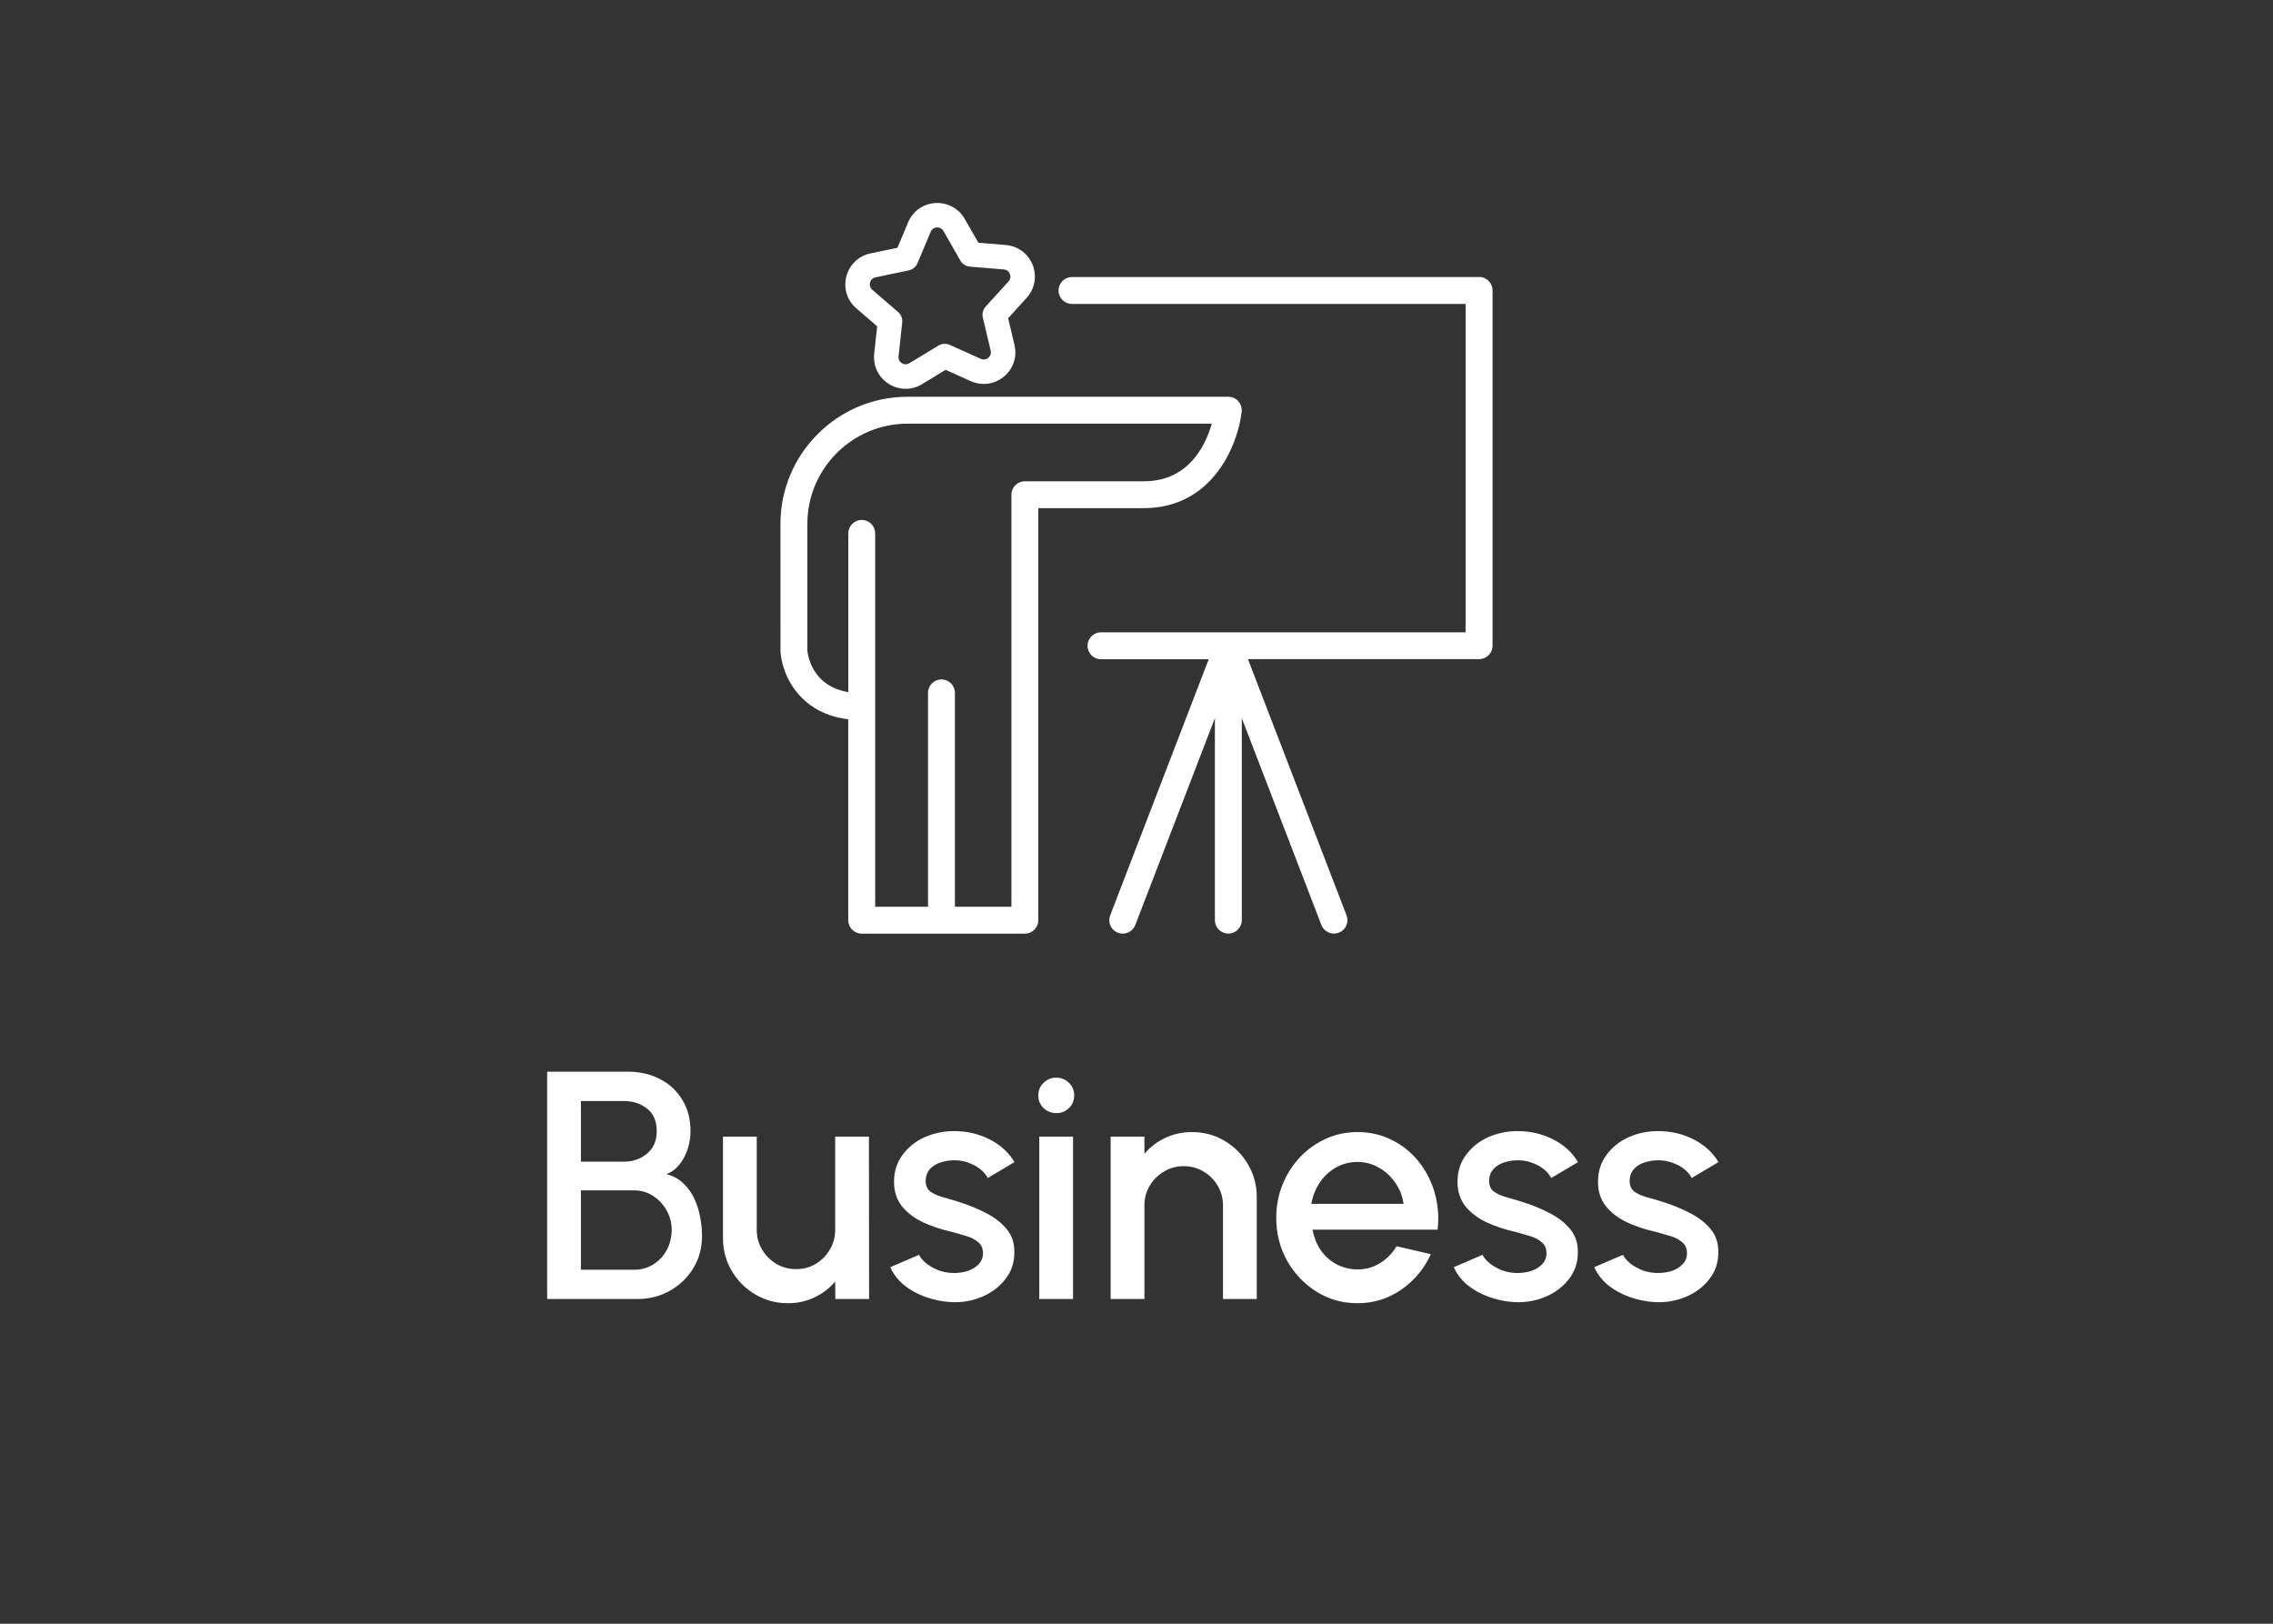
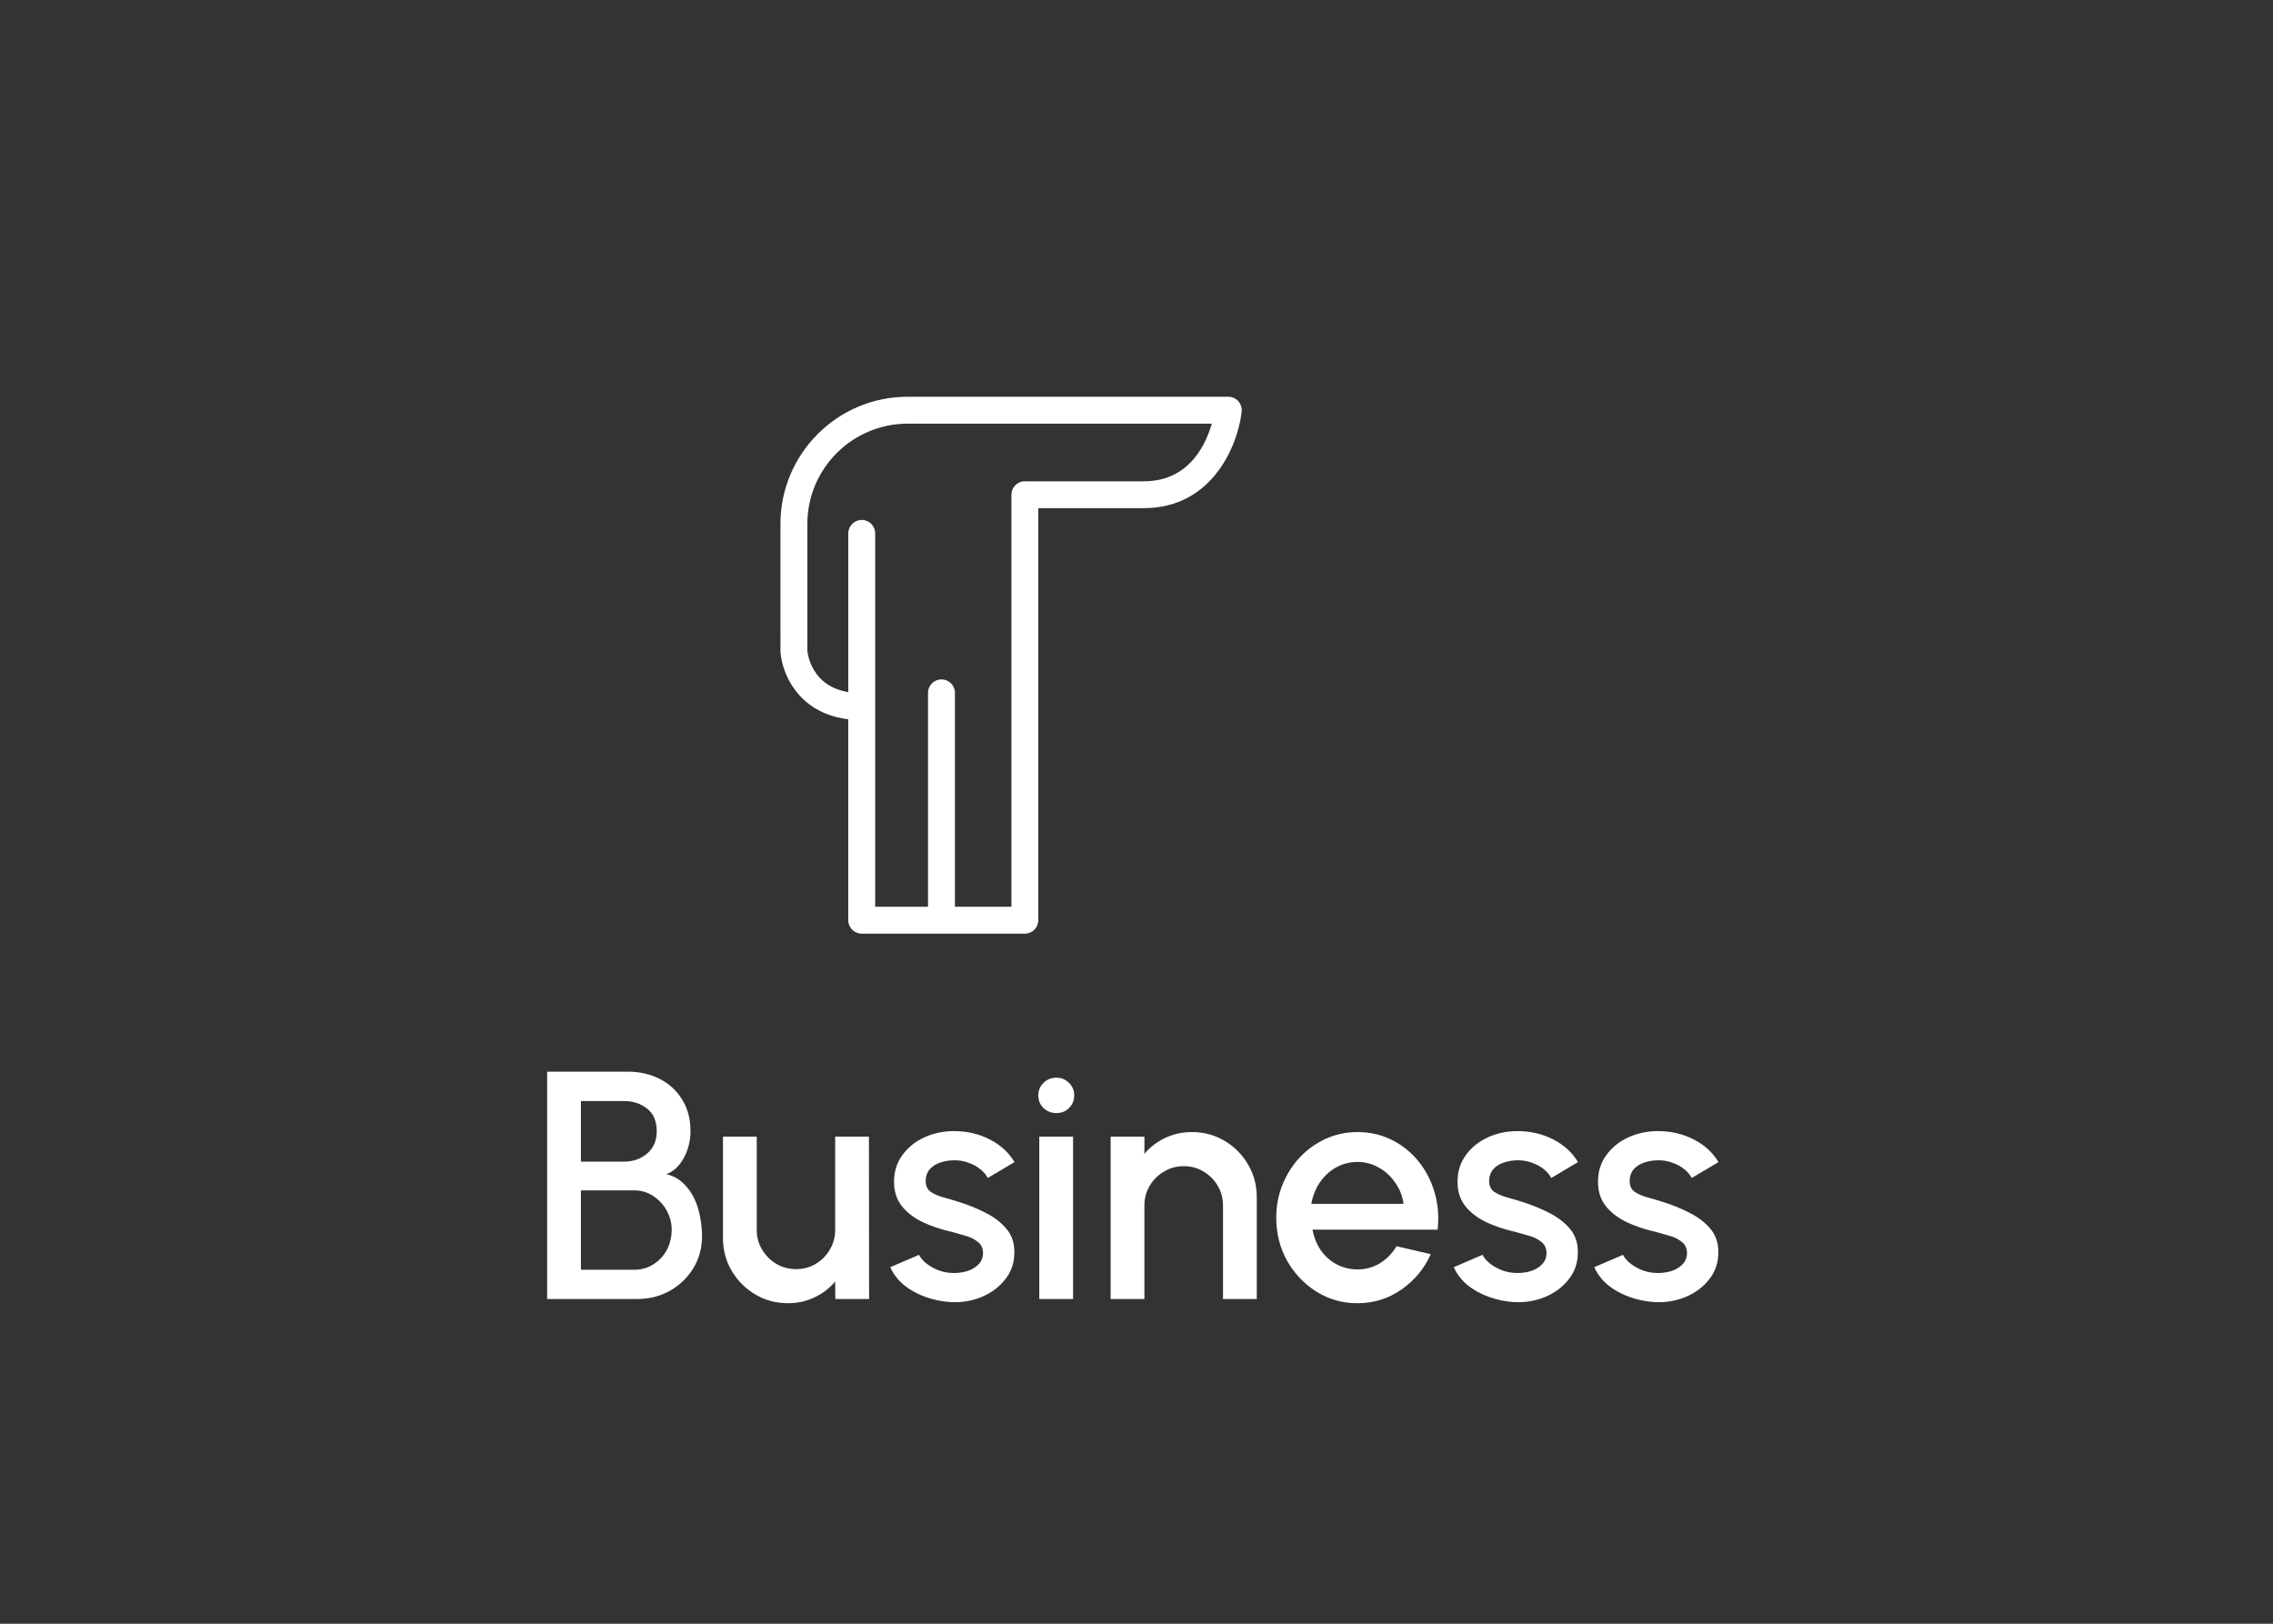
<svg xmlns="http://www.w3.org/2000/svg" width="112" height="80" viewBox="0 0 112 80" fill="none">
  <rect x="0" y="0" width="112" height="80" fill="#333333" stroke="none" />
  <path d="M61.047 20.268C61.064 20.119 61.016 19.972 60.917 19.861C60.818 19.75 60.676 19.686 60.526 19.686H44.72C41.344 19.686 38.597 22.432 38.597 25.809L38.598 32.094C38.667 33.145 39.463 35.074 41.939 35.313V45.336C41.939 45.624 42.174 45.859 42.463 45.859H50.501C50.79 45.859 51.025 45.624 51.025 45.336V24.896H56.363C59.655 24.897 60.866 21.87 61.047 20.268ZM50.501 23.849C50.362 23.849 50.229 23.904 50.131 24.003C50.033 24.101 49.977 24.234 49.977 24.373V44.813H46.916V34.137C46.916 33.848 46.682 33.613 46.392 33.613C46.103 33.613 45.868 33.848 45.868 34.137V44.813H42.986V26.279C42.986 25.991 42.751 25.756 42.462 25.756C42.173 25.756 41.938 25.991 41.938 26.279V34.26C39.858 34.005 39.659 32.24 39.643 32.06V25.811C39.643 23.011 41.92 20.735 44.719 20.735H59.892C59.629 21.779 58.799 23.852 56.362 23.852L50.501 23.849Z" fill="white" />
  <path d="M61.045 20.268L61.183 20.284C61.185 20.26 61.186 20.235 61.186 20.211C61.186 20.049 61.128 19.891 61.019 19.769C60.893 19.628 60.714 19.548 60.525 19.548H44.719C42.992 19.548 41.425 20.25 40.292 21.385C39.158 22.518 38.456 24.084 38.456 25.811L38.457 32.096V32.105C38.475 32.382 38.541 32.712 38.668 33.057C38.86 33.574 39.192 34.126 39.719 34.575C40.247 35.023 40.968 35.362 41.923 35.453L41.936 35.314H41.797V45.337C41.797 45.519 41.871 45.686 41.991 45.806C42.111 45.926 42.278 46 42.46 46H50.498C50.681 46 50.847 45.926 50.967 45.806C51.087 45.686 51.161 45.519 51.161 45.337V25.036H56.36C57.204 25.036 57.922 24.841 58.52 24.522C58.97 24.282 59.352 23.973 59.675 23.627C60.159 23.106 60.509 22.501 60.751 21.912C60.993 21.322 61.129 20.748 61.182 20.284L61.045 20.268L60.907 20.253C60.863 20.641 60.756 21.121 60.57 21.618C60.291 22.365 59.833 23.153 59.151 23.75C58.809 24.049 58.412 24.3 57.951 24.478C57.489 24.655 56.963 24.758 56.361 24.758H51.023C50.986 24.758 50.952 24.773 50.925 24.799C50.899 24.825 50.885 24.861 50.885 24.897V45.337C50.885 45.444 50.841 45.538 50.772 45.609C50.702 45.679 50.606 45.722 50.5 45.722H42.461C42.354 45.722 42.26 45.679 42.189 45.609C42.12 45.54 42.076 45.444 42.076 45.337V35.314C42.076 35.242 42.022 35.183 41.95 35.175C41.349 35.117 40.853 34.957 40.447 34.735C39.837 34.403 39.423 33.931 39.152 33.444C38.883 32.959 38.759 32.458 38.735 32.085L38.596 32.094H38.735L38.734 25.81C38.734 24.16 39.405 22.664 40.489 21.58C41.573 20.496 43.068 19.825 44.719 19.825H60.525C60.634 19.825 60.738 19.872 60.812 19.953C60.876 20.024 60.911 20.116 60.911 20.211C60.911 20.225 60.91 20.24 60.908 20.254L61.045 20.268ZM50.5 23.85V23.71C50.323 23.71 50.156 23.78 50.031 23.905C49.906 24.029 49.837 24.197 49.837 24.373V44.674H47.053V34.137C47.053 33.955 46.978 33.788 46.859 33.668C46.739 33.548 46.572 33.474 46.39 33.474C46.208 33.474 46.041 33.548 45.921 33.668C45.801 33.788 45.727 33.955 45.727 34.137V44.674H43.124V26.28C43.124 26.098 43.05 25.931 42.93 25.811C42.81 25.691 42.643 25.617 42.461 25.617C42.279 25.617 42.112 25.691 41.992 25.811C41.873 25.931 41.798 26.098 41.798 26.28V34.261H41.937L41.954 34.123C41.453 34.062 41.073 33.91 40.779 33.719C40.56 33.575 40.388 33.407 40.255 33.233C40.055 32.973 39.938 32.7 39.87 32.479C39.803 32.258 39.785 32.092 39.782 32.049L39.643 32.061H39.782V25.811C39.782 24.45 40.336 23.216 41.23 22.322C42.124 21.428 43.358 20.875 44.719 20.874H59.892V20.735L59.756 20.701C59.628 21.211 59.359 21.972 58.834 22.596C58.572 22.907 58.247 23.185 57.842 23.387C57.436 23.588 56.95 23.712 56.361 23.713H50.5V23.85V23.989H56.361C56.99 23.989 57.522 23.854 57.966 23.634C58.3 23.468 58.583 23.256 58.822 23.017C59.182 22.66 59.446 22.247 59.638 21.849C59.829 21.451 59.952 21.067 60.027 20.766C60.038 20.724 60.028 20.68 60.002 20.646C59.976 20.613 59.935 20.592 59.892 20.592H44.719C43.281 20.592 41.977 21.177 41.032 22.122C40.089 23.066 39.502 24.371 39.502 25.808V32.058V32.07C39.512 32.173 39.567 32.681 39.897 33.204C40.061 33.467 40.296 33.732 40.626 33.949C40.955 34.165 41.38 34.33 41.919 34.397C41.959 34.402 41.998 34.39 42.028 34.364C42.058 34.337 42.075 34.299 42.075 34.259V26.279C42.075 26.172 42.118 26.077 42.188 26.006C42.257 25.937 42.353 25.894 42.46 25.894C42.567 25.894 42.661 25.937 42.732 26.006C42.802 26.076 42.845 26.172 42.845 26.279V44.812C42.845 44.849 42.859 44.884 42.886 44.91C42.912 44.937 42.948 44.951 42.984 44.951H45.866C45.903 44.951 45.938 44.937 45.964 44.91C45.991 44.884 46.005 44.848 46.005 44.812V34.136C46.005 34.029 46.048 33.934 46.118 33.864C46.187 33.794 46.283 33.751 46.39 33.751C46.497 33.751 46.591 33.794 46.662 33.864C46.731 33.933 46.775 34.029 46.775 34.136V44.812C46.775 44.849 46.789 44.884 46.816 44.91C46.842 44.937 46.878 44.951 46.914 44.951H49.976C50.013 44.951 50.048 44.937 50.074 44.91C50.1 44.884 50.115 44.848 50.115 44.812V24.372C50.115 24.27 50.156 24.173 50.227 24.1C50.299 24.028 50.398 23.987 50.5 23.987V23.85Z" fill="white" />
-   <path d="M72.881 13.788H52.823C52.535 13.788 52.3 14.023 52.3 14.312C52.3 14.601 52.535 14.836 52.823 14.836H72.357V31.293H54.251C53.962 31.293 53.727 31.528 53.727 31.817C53.727 32.106 53.961 32.341 54.251 32.341H59.764L54.835 45.148C54.731 45.418 54.866 45.721 55.135 45.826C55.403 45.93 55.708 45.794 55.812 45.525L60.004 34.635V45.337C60.004 45.626 60.237 45.861 60.527 45.861C60.816 45.861 61.051 45.626 61.051 45.337V34.635L65.241 45.525C65.322 45.732 65.52 45.861 65.731 45.861C65.793 45.861 65.856 45.849 65.919 45.826C66.189 45.721 66.323 45.419 66.22 45.148L61.291 32.341H72.883C73.172 32.341 73.407 32.106 73.407 31.817V14.312C73.405 14.023 73.17 13.788 72.881 13.788Z" fill="white" />
-   <path d="M72.879 13.788V13.649H52.822C52.639 13.649 52.473 13.723 52.353 13.843C52.233 13.963 52.159 14.13 52.159 14.312C52.159 14.494 52.233 14.661 52.353 14.781C52.473 14.901 52.639 14.975 52.822 14.975H72.216V31.154H54.249C54.067 31.154 53.901 31.228 53.781 31.348C53.661 31.468 53.587 31.635 53.587 31.817C53.587 31.999 53.661 32.166 53.781 32.286C53.901 32.406 54.067 32.48 54.249 32.48H59.559L54.704 45.098C54.674 45.176 54.66 45.258 54.66 45.337C54.66 45.47 54.7 45.599 54.773 45.707C54.846 45.816 54.953 45.904 55.084 45.954C55.162 45.984 55.242 45.999 55.321 45.999C55.454 45.999 55.584 45.958 55.693 45.885C55.802 45.812 55.891 45.705 55.941 45.573L59.863 35.383V45.334C59.863 45.517 59.937 45.683 60.057 45.803C60.177 45.923 60.343 45.997 60.526 45.997C60.708 45.997 60.874 45.923 60.994 45.803C61.114 45.683 61.189 45.517 61.189 45.334V35.383L65.11 45.573C65.16 45.704 65.249 45.81 65.358 45.883C65.467 45.957 65.596 45.997 65.729 45.997C65.808 45.997 65.889 45.983 65.967 45.953C66.099 45.903 66.206 45.814 66.279 45.705C66.352 45.596 66.393 45.468 66.393 45.333C66.393 45.254 66.379 45.172 66.349 45.095L61.492 32.475H72.881C73.064 32.475 73.23 32.401 73.35 32.281C73.47 32.161 73.544 31.994 73.544 31.812V14.307C73.544 14.125 73.47 13.959 73.35 13.839C73.23 13.719 73.064 13.644 72.881 13.644V13.788V13.927C72.988 13.927 73.083 13.97 73.153 14.04C73.223 14.11 73.266 14.206 73.266 14.312V31.817C73.266 31.924 73.223 32.018 73.153 32.089C73.084 32.159 72.988 32.202 72.881 32.202H61.289C61.244 32.202 61.201 32.225 61.174 32.262C61.148 32.3 61.143 32.348 61.159 32.39L66.087 45.198C66.105 45.243 66.112 45.29 66.114 45.336C66.114 45.412 66.09 45.488 66.048 45.551C66.004 45.615 65.945 45.665 65.867 45.695C65.821 45.713 65.773 45.722 65.729 45.722C65.652 45.722 65.576 45.698 65.513 45.656C65.449 45.612 65.399 45.551 65.369 45.475L61.179 34.585C61.155 34.523 61.09 34.486 61.023 34.499C60.956 34.512 60.909 34.569 60.909 34.636V45.337C60.909 45.444 60.866 45.538 60.797 45.609C60.727 45.678 60.631 45.722 60.524 45.722C60.418 45.722 60.323 45.678 60.252 45.609C60.183 45.539 60.14 45.444 60.14 45.337V34.636C60.14 34.569 60.092 34.511 60.026 34.499C59.96 34.487 59.895 34.523 59.87 34.585L55.678 45.475C55.649 45.551 55.598 45.612 55.535 45.654C55.471 45.698 55.396 45.72 55.319 45.72C55.273 45.72 55.227 45.712 55.181 45.694C55.104 45.664 55.043 45.614 55.001 45.55C54.958 45.487 54.935 45.412 54.935 45.334C54.935 45.289 54.944 45.242 54.962 45.197L59.89 32.389C59.907 32.346 59.901 32.298 59.875 32.261C59.848 32.222 59.806 32.201 59.76 32.201H54.247C54.14 32.201 54.046 32.157 53.975 32.088C53.905 32.018 53.862 31.922 53.862 31.816C53.862 31.709 53.905 31.614 53.975 31.544C54.044 31.474 54.14 31.431 54.247 31.431H72.353C72.39 31.431 72.424 31.417 72.451 31.39C72.477 31.364 72.492 31.328 72.492 31.292V14.835C72.492 14.798 72.477 14.763 72.451 14.737C72.424 14.71 72.388 14.696 72.353 14.696H52.819C52.712 14.696 52.618 14.653 52.547 14.583C52.477 14.514 52.434 14.418 52.434 14.311C52.434 14.204 52.477 14.11 52.547 14.039C52.617 13.969 52.712 13.926 52.819 13.926H72.876V13.788H72.879Z" fill="white" />
-   <path d="M47.012 11.084L46.488 11.383L47.32 12.837C47.419 13.008 47.597 13.122 47.794 13.137L49.463 13.275C49.519 13.28 49.561 13.293 49.598 13.312C49.654 13.341 49.7 13.386 49.735 13.443C49.768 13.499 49.788 13.568 49.788 13.631C49.788 13.672 49.78 13.71 49.766 13.749C49.752 13.786 49.73 13.824 49.694 13.864L48.569 15.105C48.436 15.251 48.384 15.456 48.429 15.648L48.814 17.277C48.821 17.31 48.825 17.338 48.825 17.365C48.825 17.413 48.815 17.455 48.797 17.495C48.771 17.556 48.723 17.613 48.664 17.652C48.605 17.692 48.538 17.712 48.472 17.712C48.427 17.712 48.381 17.704 48.326 17.679L46.799 16.992C46.619 16.91 46.408 16.924 46.239 17.027L44.807 17.896C44.74 17.935 44.684 17.949 44.626 17.949C44.582 17.949 44.538 17.94 44.494 17.922C44.43 17.896 44.371 17.849 44.333 17.794C44.313 17.766 44.298 17.736 44.288 17.705C44.277 17.674 44.273 17.639 44.273 17.6C44.273 17.585 44.274 17.571 44.275 17.556L44.456 15.891C44.478 15.695 44.4 15.498 44.25 15.369L42.981 14.276C42.935 14.236 42.906 14.195 42.887 14.153C42.868 14.11 42.858 14.064 42.858 14.015C42.858 13.935 42.886 13.852 42.934 13.791C42.958 13.76 42.985 13.735 43.017 13.713C43.051 13.693 43.088 13.676 43.139 13.665L44.777 13.322C44.97 13.281 45.133 13.147 45.21 12.965L45.858 11.421C45.874 11.38 45.895 11.35 45.916 11.324C45.949 11.285 45.988 11.256 46.034 11.236C46.079 11.216 46.132 11.205 46.184 11.205C46.246 11.205 46.305 11.22 46.355 11.248C46.38 11.262 46.403 11.279 46.426 11.301C46.447 11.322 46.468 11.349 46.488 11.382L47.012 11.084L47.536 10.784C47.463 10.656 47.374 10.541 47.273 10.442C47.122 10.294 46.946 10.182 46.76 10.109C46.575 10.036 46.379 10 46.185 10C45.894 10 45.602 10.08 45.347 10.241C45.219 10.321 45.101 10.423 44.998 10.543C44.896 10.663 44.81 10.802 44.746 10.956L44.221 12.207L42.893 12.485C42.702 12.525 42.526 12.598 42.37 12.696C42.137 12.844 41.956 13.047 41.835 13.275C41.714 13.503 41.651 13.757 41.651 14.015C41.651 14.226 41.694 14.441 41.784 14.645C41.874 14.847 42.013 15.037 42.193 15.191L43.221 16.077L43.075 17.427C43.069 17.486 43.065 17.543 43.065 17.601C43.065 17.822 43.112 18.035 43.196 18.224C43.322 18.508 43.527 18.741 43.774 18.902C44.022 19.062 44.316 19.156 44.626 19.156C44.898 19.157 45.181 19.081 45.433 18.927L46.594 18.222L47.832 18.778C48.039 18.872 48.26 18.917 48.474 18.917C48.684 18.917 48.887 18.874 49.072 18.796C49.349 18.679 49.585 18.487 49.756 18.241C49.841 18.118 49.911 17.981 49.958 17.832C50.006 17.685 50.031 17.527 50.031 17.363C50.031 17.244 50.017 17.121 49.988 16.999L49.676 15.678L50.588 14.672C50.724 14.522 50.827 14.352 50.894 14.175C50.961 13.997 50.994 13.811 50.994 13.63C50.994 13.44 50.959 13.253 50.893 13.079C50.794 12.817 50.628 12.58 50.399 12.399C50.285 12.309 50.156 12.233 50.014 12.177C49.873 12.121 49.72 12.085 49.561 12.072L48.209 11.96L47.534 10.783L47.012 11.084Z" fill="white" />
  <path d="M26.96 64V52.8H30.936C31.512 52.8 32.032 52.917 32.496 53.152C32.965 53.387 33.336 53.725 33.608 54.168C33.885 54.605 34.024 55.131 34.024 55.744C34.024 56.043 33.976 56.336 33.88 56.624C33.784 56.912 33.648 57.165 33.472 57.384C33.296 57.603 33.083 57.757 32.832 57.848C33.173 57.933 33.456 58.088 33.68 58.312C33.909 58.531 34.091 58.787 34.224 59.08C34.357 59.373 34.451 59.677 34.504 59.992C34.563 60.307 34.592 60.605 34.592 60.888C34.592 61.485 34.448 62.019 34.16 62.488C33.872 62.957 33.485 63.328 33 63.6C32.52 63.867 31.989 64 31.408 64H26.96ZM28.624 62.56H31.248C31.589 62.56 31.899 62.475 32.176 62.304C32.459 62.133 32.683 61.899 32.848 61.6C33.013 61.296 33.096 60.955 33.096 60.576C33.096 60.245 33.013 59.933 32.848 59.64C32.683 59.341 32.459 59.101 32.176 58.92C31.899 58.739 31.589 58.648 31.248 58.648H28.624V62.56ZM28.624 57.232H30.76C31.197 57.232 31.573 57.099 31.888 56.832C32.203 56.565 32.36 56.2 32.36 55.736C32.36 55.24 32.203 54.869 31.888 54.624C31.573 54.373 31.197 54.248 30.76 54.248H28.624V57.232ZM35.624 61V56H37.288V60.592C37.288 60.949 37.376 61.275 37.552 61.568C37.728 61.861 37.963 62.096 38.256 62.272C38.55 62.443 38.872 62.528 39.224 62.528C39.582 62.528 39.904 62.443 40.192 62.272C40.486 62.096 40.718 61.861 40.888 61.568C41.064 61.275 41.152 60.949 41.152 60.592V56H42.816L42.824 64H41.16L41.152 63.136C40.88 63.467 40.542 63.728 40.136 63.92C39.731 64.112 39.296 64.208 38.832 64.208C38.24 64.208 37.702 64.064 37.216 63.776C36.731 63.488 36.344 63.101 36.056 62.616C35.768 62.131 35.624 61.592 35.624 61ZM46.829 64.152C46.407 64.125 45.997 64.04 45.597 63.896C45.197 63.752 44.845 63.557 44.541 63.312C44.242 63.061 44.018 62.768 43.869 62.432L45.285 61.824C45.354 61.968 45.474 62.109 45.645 62.248C45.821 62.387 46.026 62.501 46.261 62.592C46.495 62.677 46.741 62.72 46.997 62.72C47.247 62.72 47.479 62.685 47.693 62.616C47.911 62.541 48.09 62.429 48.229 62.28C48.367 62.131 48.437 61.952 48.437 61.744C48.437 61.509 48.357 61.328 48.197 61.2C48.042 61.067 47.847 60.965 47.613 60.896C47.378 60.827 47.143 60.76 46.909 60.696C46.386 60.579 45.906 60.419 45.469 60.216C45.037 60.008 44.693 59.744 44.437 59.424C44.181 59.099 44.053 58.701 44.053 58.232C44.053 57.72 44.191 57.277 44.469 56.904C44.746 56.525 45.109 56.235 45.557 56.032C46.01 55.829 46.493 55.728 47.005 55.728C47.645 55.728 48.231 55.864 48.765 56.136C49.298 56.408 49.706 56.781 49.989 57.256L48.669 58.04C48.589 57.88 48.469 57.736 48.309 57.608C48.149 57.48 47.967 57.379 47.765 57.304C47.562 57.224 47.351 57.179 47.133 57.168C46.861 57.157 46.607 57.189 46.373 57.264C46.143 57.333 45.959 57.445 45.821 57.6C45.682 57.755 45.613 57.952 45.613 58.192C45.613 58.427 45.695 58.603 45.861 58.72C46.026 58.832 46.234 58.923 46.485 58.992C46.741 59.061 47.002 59.139 47.269 59.224C47.743 59.373 48.189 59.557 48.605 59.776C49.021 59.989 49.357 60.253 49.613 60.568C49.869 60.883 49.991 61.267 49.981 61.72C49.981 62.221 49.829 62.661 49.525 63.04C49.226 63.419 48.837 63.707 48.357 63.904C47.877 64.101 47.367 64.184 46.829 64.152ZM51.21 56H52.874V64H51.21V56ZM52.058 54.84C51.802 54.84 51.589 54.757 51.418 54.592C51.247 54.427 51.162 54.219 51.162 53.968C51.162 53.723 51.247 53.517 51.418 53.352C51.589 53.181 51.799 53.096 52.05 53.096C52.295 53.096 52.503 53.181 52.674 53.352C52.845 53.517 52.93 53.723 52.93 53.968C52.93 54.219 52.845 54.427 52.674 54.592C52.509 54.757 52.303 54.84 52.058 54.84ZM61.926 58.984V64H60.262V59.392C60.262 59.035 60.174 58.709 59.998 58.416C59.827 58.123 59.595 57.891 59.302 57.72C59.014 57.544 58.688 57.456 58.326 57.456C57.974 57.456 57.651 57.544 57.358 57.72C57.064 57.891 56.83 58.123 56.654 58.416C56.478 58.709 56.39 59.035 56.39 59.392V64H54.726V56H56.39V56.848C56.667 56.517 57.008 56.256 57.414 56.064C57.819 55.872 58.256 55.776 58.726 55.776C59.318 55.776 59.856 55.92 60.342 56.208C60.827 56.496 61.211 56.883 61.494 57.368C61.782 57.853 61.926 58.392 61.926 58.984ZM66.886 64.208C66.15 64.208 65.478 64.019 64.87 63.64C64.268 63.261 63.785 62.755 63.422 62.12C63.065 61.48 62.886 60.773 62.886 60C62.886 59.413 62.99 58.867 63.198 58.36C63.406 57.848 63.692 57.4 64.054 57.016C64.422 56.627 64.849 56.323 65.334 56.104C65.82 55.885 66.337 55.776 66.886 55.776C67.5 55.776 68.062 55.904 68.574 56.16C69.086 56.411 69.524 56.76 69.886 57.208C70.249 57.651 70.516 58.163 70.686 58.744C70.857 59.32 70.908 59.933 70.838 60.584H64.67C64.74 60.952 64.873 61.285 65.07 61.584C65.273 61.877 65.529 62.109 65.838 62.28C66.153 62.451 66.502 62.539 66.886 62.544C67.292 62.544 67.66 62.443 67.99 62.24C68.326 62.037 68.601 61.757 68.814 61.4L70.502 61.792C70.182 62.501 69.7 63.083 69.054 63.536C68.409 63.984 67.686 64.208 66.886 64.208ZM64.614 59.312H69.158C69.105 58.928 68.969 58.581 68.75 58.272C68.537 57.957 68.268 57.709 67.942 57.528C67.622 57.341 67.27 57.248 66.886 57.248C66.508 57.248 66.156 57.339 65.83 57.52C65.51 57.701 65.244 57.949 65.03 58.264C64.822 58.573 64.684 58.923 64.614 59.312ZM74.594 64.152C74.173 64.125 73.762 64.04 73.362 63.896C72.962 63.752 72.61 63.557 72.306 63.312C72.008 63.061 71.784 62.768 71.634 62.432L73.05 61.824C73.12 61.968 73.24 62.109 73.41 62.248C73.586 62.387 73.792 62.501 74.026 62.592C74.261 62.677 74.506 62.72 74.762 62.72C75.013 62.72 75.245 62.685 75.458 62.616C75.677 62.541 75.856 62.429 75.994 62.28C76.133 62.131 76.202 61.952 76.202 61.744C76.202 61.509 76.122 61.328 75.962 61.2C75.808 61.067 75.613 60.965 75.378 60.896C75.144 60.827 74.909 60.76 74.674 60.696C74.152 60.579 73.672 60.419 73.234 60.216C72.802 60.008 72.458 59.744 72.202 59.424C71.946 59.099 71.818 58.701 71.818 58.232C71.818 57.72 71.957 57.277 72.234 56.904C72.512 56.525 72.874 56.235 73.322 56.032C73.776 55.829 74.258 55.728 74.77 55.728C75.41 55.728 75.997 55.864 76.53 56.136C77.064 56.408 77.472 56.781 77.754 57.256L76.434 58.04C76.354 57.88 76.234 57.736 76.074 57.608C75.914 57.48 75.733 57.379 75.53 57.304C75.328 57.224 75.117 57.179 74.898 57.168C74.626 57.157 74.373 57.189 74.138 57.264C73.909 57.333 73.725 57.445 73.586 57.6C73.448 57.755 73.378 57.952 73.378 58.192C73.378 58.427 73.461 58.603 73.626 58.72C73.792 58.832 74 58.923 74.25 58.992C74.506 59.061 74.768 59.139 75.034 59.224C75.509 59.373 75.954 59.557 76.37 59.776C76.786 59.989 77.122 60.253 77.378 60.568C77.634 60.883 77.757 61.267 77.746 61.72C77.746 62.221 77.594 62.661 77.29 63.04C76.992 63.419 76.602 63.707 76.122 63.904C75.642 64.101 75.133 64.184 74.594 64.152ZM81.516 64.152C81.095 64.125 80.684 64.04 80.284 63.896C79.884 63.752 79.532 63.557 79.228 63.312C78.93 63.061 78.706 62.768 78.556 62.432L79.972 61.824C80.042 61.968 80.162 62.109 80.332 62.248C80.508 62.387 80.714 62.501 80.948 62.592C81.183 62.677 81.428 62.72 81.684 62.72C81.935 62.72 82.167 62.685 82.38 62.616C82.599 62.541 82.778 62.429 82.916 62.28C83.055 62.131 83.124 61.952 83.124 61.744C83.124 61.509 83.044 61.328 82.884 61.2C82.73 61.067 82.535 60.965 82.3 60.896C82.066 60.827 81.831 60.76 81.596 60.696C81.074 60.579 80.594 60.419 80.156 60.216C79.724 60.008 79.38 59.744 79.124 59.424C78.868 59.099 78.74 58.701 78.74 58.232C78.74 57.72 78.879 57.277 79.156 56.904C79.434 56.525 79.796 56.235 80.244 56.032C80.698 55.829 81.18 55.728 81.692 55.728C82.332 55.728 82.919 55.864 83.452 56.136C83.986 56.408 84.394 56.781 84.676 57.256L83.356 58.04C83.276 57.88 83.156 57.736 82.996 57.608C82.836 57.48 82.655 57.379 82.452 57.304C82.25 57.224 82.039 57.179 81.82 57.168C81.548 57.157 81.295 57.189 81.06 57.264C80.831 57.333 80.647 57.445 80.508 57.6C80.37 57.755 80.3 57.952 80.3 58.192C80.3 58.427 80.383 58.603 80.548 58.72C80.714 58.832 80.922 58.923 81.172 58.992C81.428 59.061 81.69 59.139 81.956 59.224C82.431 59.373 82.876 59.557 83.292 59.776C83.708 59.989 84.044 60.253 84.3 60.568C84.556 60.883 84.679 61.267 84.668 61.72C84.668 62.221 84.516 62.661 84.212 63.04C83.914 63.419 83.524 63.707 83.044 63.904C82.564 64.101 82.055 64.184 81.516 64.152Z" fill="white" />
</svg>